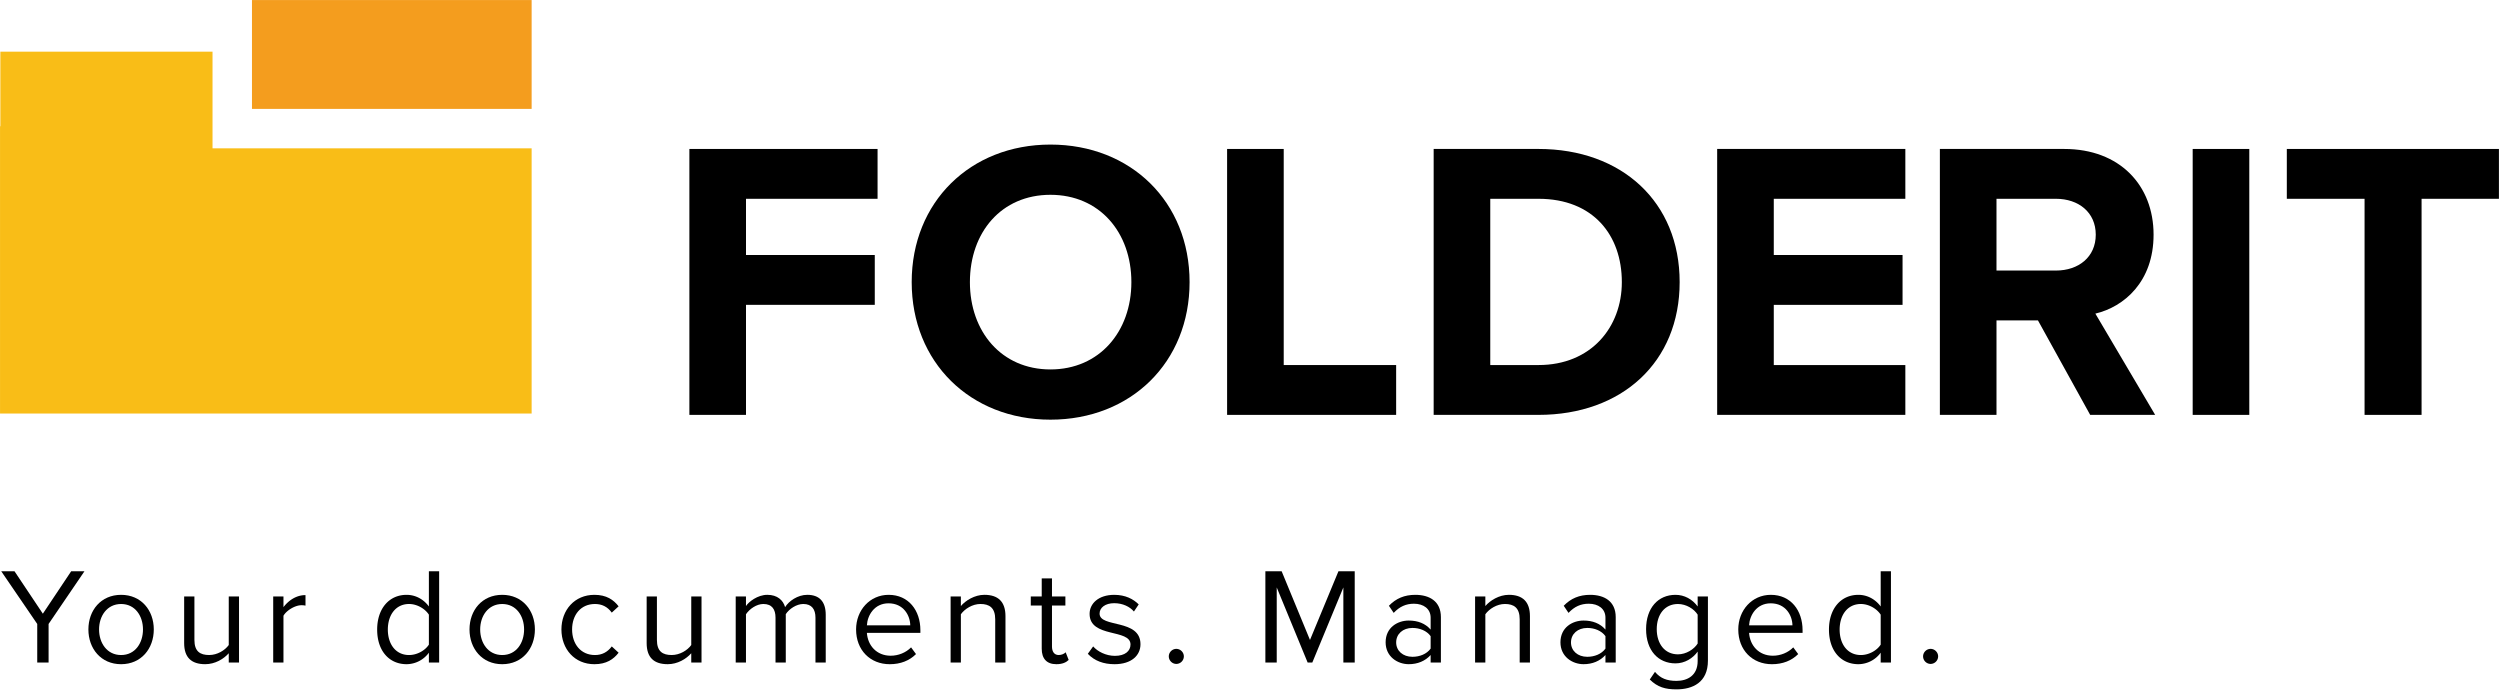
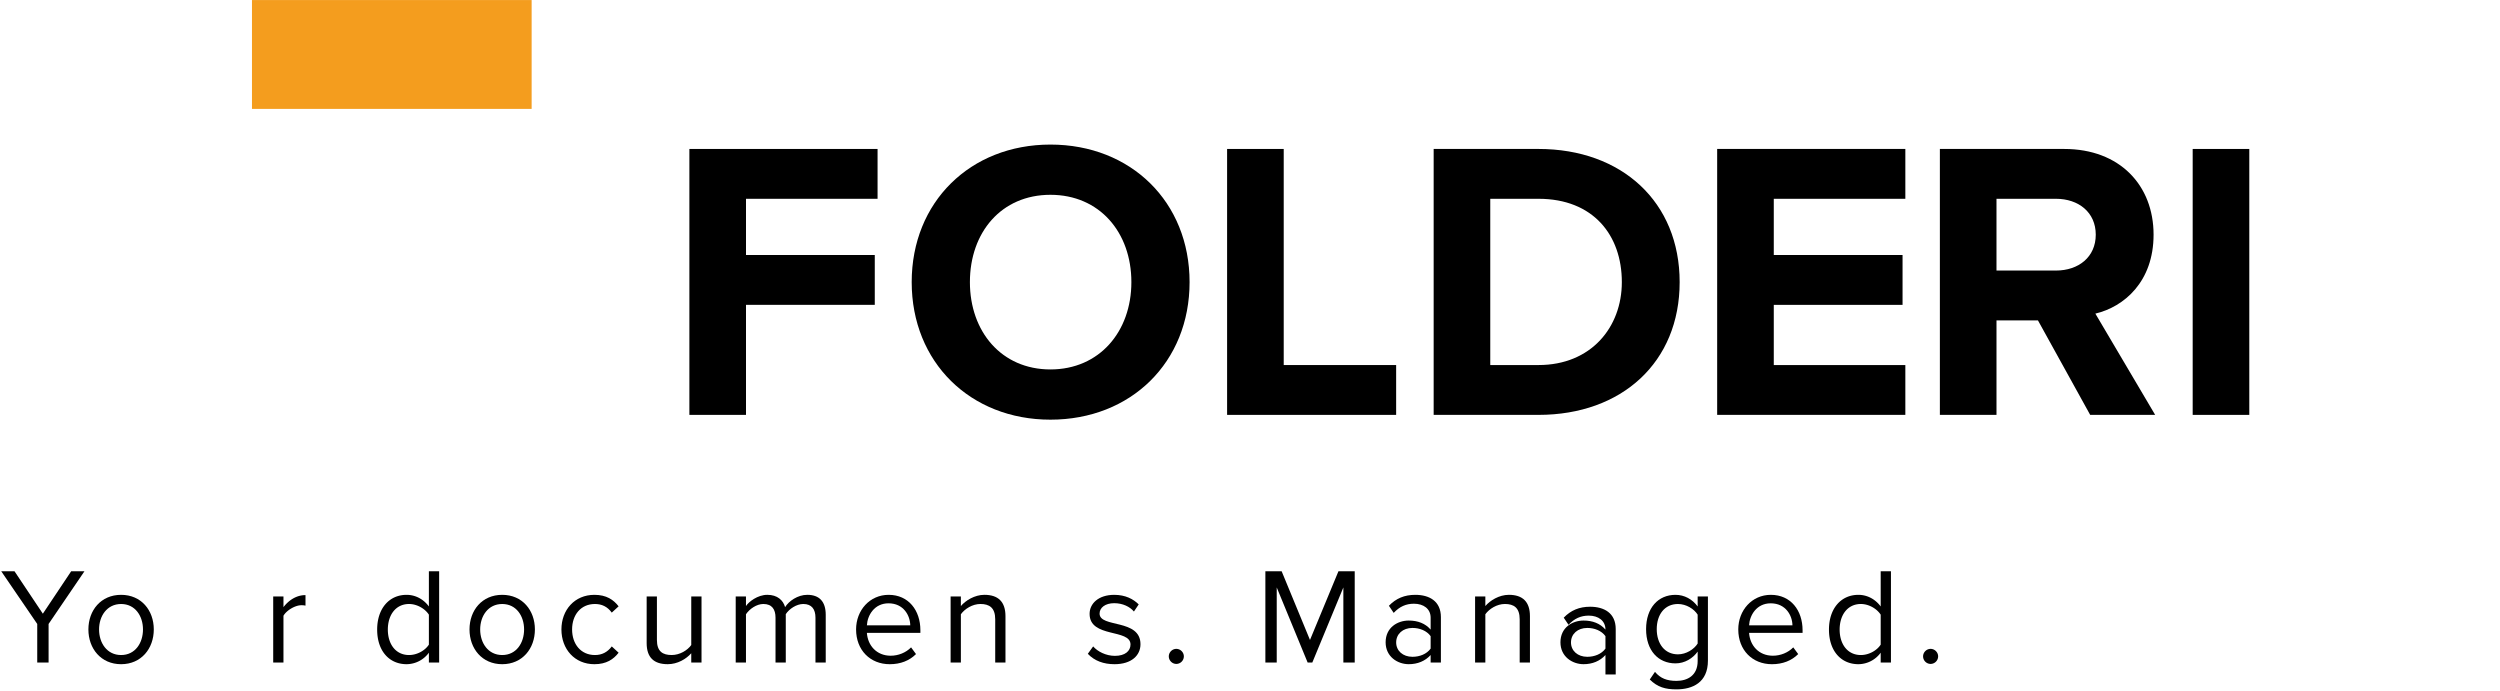
<svg xmlns="http://www.w3.org/2000/svg" xml:space="preserve" width="100%" height="100%" style="fill-rule:evenodd;clip-rule:evenodd;stroke-linejoin:round;stroke-miterlimit:1.414" version="1.1" viewBox="0 0 1328 367">
  <g transform="translate(-528.82 -992.305) scale(5.489)">
    <g>
      <path d="M120.726 180.785h27.065v10.534h-27.065z" style="fill:#f49d1e" />
    </g>
    <g>
-       <path d="M116.909 195.136v-9.353H96.376v7.216h-.032v27.803h51.447v-25.666h-30.882Z" style="fill:#f9bd17;fill-rule:nonzero" />
-     </g>
+       </g>
    <g>
      <path d="M163.057 220.931v-25.735h18.211v4.823h-12.732v5.44h12.462v4.823h-12.462v10.649h-5.479Z" style="fill-rule:nonzero" />
    </g>
    <g>
      <path d="M205.831 208.083c0-4.823-3.087-8.45-7.833-8.45-4.745 0-7.793 3.627-7.793 8.45 0 4.784 3.048 8.45 7.793 8.45 4.746 0 7.833-3.666 7.833-8.45m-21.26 0c0-7.755 5.672-13.311 13.427-13.311 7.794 0 13.466 5.556 13.466 13.311s-5.672 13.311-13.466 13.311c-7.755 0-13.427-5.556-13.427-13.311" style="fill-rule:nonzero" />
    </g>
    <g>
      <path d="M215.095 220.931v-25.735h5.479v20.912h10.88v4.823h-16.359Z" style="fill-rule:nonzero" />
    </g>
    <g>
      <path d="M253.296 208.083c0-4.553-2.778-8.064-8.064-8.064h-4.669v16.089h4.669c5.093 0 8.064-3.665 8.064-8.025m-18.211 12.848v-25.735h10.147c8.064 0 13.659 5.132 13.659 12.887 0 7.755-5.595 12.848-13.659 12.848h-10.147Z" style="fill-rule:nonzero" />
    </g>
    <g>
      <path d="M262.521 220.931v-25.735h18.211v4.823H268v5.44h12.462v4.823H268v5.826h12.732v4.823h-18.211Z" style="fill-rule:nonzero" />
    </g>
    <g>
      <path d="M299.16 203.491c0-2.161-1.659-3.473-3.858-3.473h-5.749v6.945h5.749c2.199 0 3.858-1.311 3.858-3.472m-.54 17.44-5.055-9.145h-4.012v9.145h-5.479v-25.735h12.038c5.363 0 8.643 3.511 8.643 8.295 0 4.553-2.856 6.984-5.634 7.64l5.788 9.8h-6.289Z" style="fill-rule:nonzero" />
    </g>
    <g>
      <path d="M308.539 195.196h5.479v25.735h-5.479z" />
    </g>
    <g>
-       <path d="M325.173 220.931v-20.912h-7.524v-4.823h20.527v4.823h-7.486v20.912h-5.517Z" style="fill-rule:nonzero" />
-     </g>
+       </g>
    <g>
      <path d="M99.945 244.899v-3.734l-3.482-5.097h1.284l2.741 4.104 2.74-4.104h1.285l-3.469 5.097v3.734h-1.099Z" style="fill-rule:nonzero" />
    </g>
    <g>
      <path d="M110.179 241.696c0-1.298-.755-2.463-2.118-2.463-1.364 0-2.132 1.165-2.132 2.463 0 1.311.768 2.476 2.132 2.476 1.363 0 2.118-1.165 2.118-2.476m-5.283 0c0-1.854 1.218-3.35 3.165-3.35 1.946 0 3.164 1.496 3.164 3.35s-1.218 3.363-3.164 3.363c-1.947 0-3.165-1.509-3.165-3.363" style="fill-rule:nonzero" />
    </g>
    <g>
-       <path d="M118.479 244.899v-.9c-.49.556-1.324 1.059-2.277 1.059-1.337 0-2.039-.649-2.039-2.039v-4.515h.993v4.21c0 1.126.569 1.457 1.43 1.457.781 0 1.522-.45 1.893-.967v-4.7h.993v6.395h-.993Z" style="fill-rule:nonzero" />
-     </g>
+       </g>
    <g>
      <path d="M122.781 244.899v-6.395h.993v1.033c.516-.675 1.258-1.165 2.132-1.165v1.019a1.793 1.793 0 0 0-.398-.039c-.609 0-1.443.503-1.734 1.019v4.528h-.993Z" style="fill-rule:nonzero" />
    </g>
    <g>
      <path d="M137.847 243.165v-2.9c-.357-.556-1.125-1.032-1.92-1.032-1.284 0-2.052 1.059-2.052 2.476 0 1.416.768 2.462 2.052 2.462.795 0 1.563-.45 1.92-1.006m0 1.734v-.953a2.692 2.692 0 0 1-2.158 1.112c-1.668 0-2.847-1.271-2.847-3.349 0-2.039 1.165-3.363 2.847-3.363.86 0 1.642.423 2.158 1.125v-3.403h.993v8.831h-.993Z" style="fill-rule:nonzero" />
    </g>
    <g>
      <path d="M147.061 241.696c0-1.298-.755-2.463-2.118-2.463-1.364 0-2.132 1.165-2.132 2.463 0 1.311.768 2.476 2.132 2.476 1.363 0 2.118-1.165 2.118-2.476m-5.283 0c0-1.854 1.218-3.35 3.165-3.35 1.946 0 3.164 1.496 3.164 3.35s-1.218 3.363-3.164 3.363c-1.947 0-3.165-1.509-3.165-3.363" style="fill-rule:nonzero" />
    </g>
    <g>
      <path d="M150.674 241.696c0-1.893 1.284-3.35 3.191-3.35 1.165 0 1.853.477 2.343 1.112l-.662.609c-.423-.582-.966-.834-1.628-.834-1.364 0-2.211 1.046-2.211 2.463s.847 2.476 2.211 2.476c.662 0 1.205-.265 1.628-.834l.662.609c-.49.635-1.178 1.112-2.343 1.112-1.907 0-3.191-1.456-3.191-3.363" style="fill-rule:nonzero" />
    </g>
    <g>
      <path d="M163.238 244.899v-.9c-.49.556-1.324 1.059-2.277 1.059-1.337 0-2.039-.649-2.039-2.039v-4.515h.993v4.21c0 1.126.569 1.457 1.43 1.457.781 0 1.522-.45 1.893-.967v-4.7h.993v6.395h-.993Z" style="fill-rule:nonzero" />
    </g>
    <g>
      <path d="M175.259 244.899v-4.343c0-.807-.357-1.324-1.178-1.324-.662 0-1.364.477-1.695.98v4.687h-.993v-4.343c0-.807-.344-1.324-1.178-1.324-.649 0-1.338.477-1.682.993v4.674h-.993v-6.395h.993v.927c.265-.41 1.126-1.086 2.066-1.086.979 0 1.535.53 1.721 1.192.357-.583 1.218-1.192 2.145-1.192 1.165 0 1.787.649 1.787 1.933v4.621h-.993Z" style="fill-rule:nonzero" />
    </g>
    <g>
      <path d="M182.328 239.167c-1.364 0-2.039 1.152-2.092 2.132h4.197c-.013-.954-.649-2.132-2.105-2.132m-3.138 2.529c0-1.854 1.324-3.35 3.151-3.35 1.933 0 3.072 1.509 3.072 3.429v.252h-5.177c.08 1.205.927 2.211 2.304 2.211.728 0 1.469-.291 1.972-.808l.477.649c-.635.635-1.496.98-2.542.98-1.893 0-3.257-1.364-3.257-3.363" style="fill-rule:nonzero" />
    </g>
    <g>
      <path d="M192.654 244.899v-4.184c0-1.125-.569-1.483-1.43-1.483-.781 0-1.522.477-1.893.993v4.674h-.993v-6.395h.993v.927c.45-.529 1.324-1.086 2.277-1.086 1.337 0 2.039.676 2.039 2.066v4.488h-.993Z" style="fill-rule:nonzero" />
    </g>
    <g>
-       <path d="M197.155 243.562v-4.184h-1.059v-.874h1.059v-1.747h.993v1.747h1.297v.874h-1.297v3.972c0 .477.212.821.649.821.278 0 .543-.119.675-.265l.291.742c-.251.238-.609.41-1.192.41-.939 0-1.416-.543-1.416-1.496" style="fill-rule:nonzero" />
-     </g>
+       </g>
    <g>
      <path d="m201.616 244.052.516-.715c.424.49 1.232.914 2.105.914.98 0 1.51-.464 1.51-1.099 0-1.549-3.959-.596-3.959-2.966 0-.993.861-1.84 2.383-1.84 1.086 0 1.854.41 2.37.926l-.463.689c-.384-.464-1.086-.808-1.907-.808-.873 0-1.416.437-1.416 1.007 0 1.403 3.958.476 3.958 2.965 0 1.073-.86 1.933-2.515 1.933-1.046 0-1.933-.318-2.582-1.006" style="fill-rule:nonzero" />
    </g>
    <g>
      <path d="M209.453 244.304c0-.397.331-.728.728-.728.397 0 .728.331.728.728a.735.735 0 0 1-.728.728.735.735 0 0 1-.728-.728" style="fill-rule:nonzero" />
    </g>
    <g>
      <path d="M226.346 244.899v-7.269l-3.005 7.269h-.451l-2.992-7.269v7.269h-1.099v-8.831h1.576l2.741 6.646 2.753-6.646h1.576v8.831h-1.099Z" style="fill-rule:nonzero" />
    </g>
    <g>
      <path d="M234.792 243.549v-1.205c-.384-.529-1.059-.794-1.761-.794-.927 0-1.575.582-1.575 1.403 0 .808.648 1.39 1.575 1.39.702 0 1.377-.264 1.761-.794m0 1.35v-.728c-.53.583-1.258.887-2.118.887-1.086 0-2.238-.728-2.238-2.118 0-1.43 1.152-2.105 2.238-2.105.873 0 1.602.278 2.118.874v-1.152c0-.861-.689-1.351-1.615-1.351-.768 0-1.39.278-1.96.887l-.463-.688c.688-.715 1.509-1.059 2.555-1.059 1.351 0 2.476.609 2.476 2.158v4.395h-.993Z" style="fill-rule:nonzero" />
    </g>
    <g>
      <path d="M243.41 244.899v-4.184c0-1.125-.569-1.483-1.43-1.483-.781 0-1.522.477-1.893.993v4.674h-.993v-6.395h.993v.927c.45-.529 1.324-1.086 2.277-1.086 1.337 0 2.039.676 2.039 2.066v4.488h-.993Z" style="fill-rule:nonzero" />
    </g>
    <g>
-       <path d="M251.71 243.549v-1.205c-.384-.529-1.059-.794-1.761-.794-.927 0-1.575.582-1.575 1.403 0 .808.648 1.39 1.575 1.39.702 0 1.377-.264 1.761-.794m0 1.35v-.728c-.53.583-1.258.887-2.118.887-1.086 0-2.238-.728-2.238-2.118 0-1.43 1.152-2.105 2.238-2.105.873 0 1.602.278 2.118.874v-1.152c0-.861-.689-1.351-1.615-1.351-.768 0-1.39.278-1.96.887l-.463-.688c.688-.715 1.509-1.059 2.555-1.059 1.351 0 2.476.609 2.476 2.158v4.395h-.993Z" style="fill-rule:nonzero" />
+       <path d="M251.71 243.549v-1.205c-.384-.529-1.059-.794-1.761-.794-.927 0-1.575.582-1.575 1.403 0 .808.648 1.39 1.575 1.39.702 0 1.377-.264 1.761-.794m0 1.35v-.728c-.53.583-1.258.887-2.118.887-1.086 0-2.238-.728-2.238-2.118 0-1.43 1.152-2.105 2.238-2.105.873 0 1.602.278 2.118.874c0-.861-.689-1.351-1.615-1.351-.768 0-1.39.278-1.96.887l-.463-.688c.688-.715 1.509-1.059 2.555-1.059 1.351 0 2.476.609 2.476 2.158v4.395h-.993Z" style="fill-rule:nonzero" />
    </g>
    <g>
      <path d="M260.633 243.059v-2.794c-.344-.556-1.112-1.032-1.906-1.032-1.285 0-2.053 1.019-2.053 2.436 0 1.403.768 2.436 2.053 2.436.794 0 1.562-.49 1.906-1.046m-4.634 3.482.503-.741c.53.635 1.165.873 2.079.873 1.059 0 2.052-.516 2.052-1.919v-.914c-.463.649-1.244 1.139-2.145 1.139-1.668 0-2.846-1.245-2.846-3.31 0-2.052 1.165-3.323 2.846-3.323.861 0 1.629.423 2.145 1.125v-.967h.993v6.21c0 2.118-1.483 2.78-3.045 2.78-1.086 0-1.827-.212-2.582-.953" style="fill-rule:nonzero" />
    </g>
    <g>
      <path d="M267.702 239.167c-1.364 0-2.039 1.152-2.092 2.132h4.197c-.013-.954-.649-2.132-2.105-2.132m-3.138 2.529c0-1.854 1.324-3.35 3.151-3.35 1.933 0 3.072 1.509 3.072 3.429v.252h-5.177c.08 1.205.927 2.211 2.304 2.211.728 0 1.469-.291 1.972-.808l.477.649c-.635.635-1.496.98-2.542.98-1.893 0-3.257-1.364-3.257-3.363" style="fill-rule:nonzero" />
    </g>
    <g>
      <path d="M278.346 243.165v-2.9c-.357-.556-1.125-1.032-1.92-1.032-1.284 0-2.052 1.059-2.052 2.476 0 1.416.768 2.462 2.052 2.462.795 0 1.563-.45 1.92-1.006m0 1.734v-.953a2.692 2.692 0 0 1-2.158 1.112c-1.668 0-2.847-1.271-2.847-3.349 0-2.039 1.165-3.363 2.847-3.363.86 0 1.642.423 2.158 1.125v-3.403h.993v8.831h-.993Z" style="fill-rule:nonzero" />
    </g>
    <g>
      <path d="M282.449 244.304c0-.397.331-.728.728-.728.397 0 .728.331.728.728a.735.735 0 0 1-.728.728.735.735 0 0 1-.728-.728" style="fill-rule:nonzero" />
    </g>
  </g>
</svg>